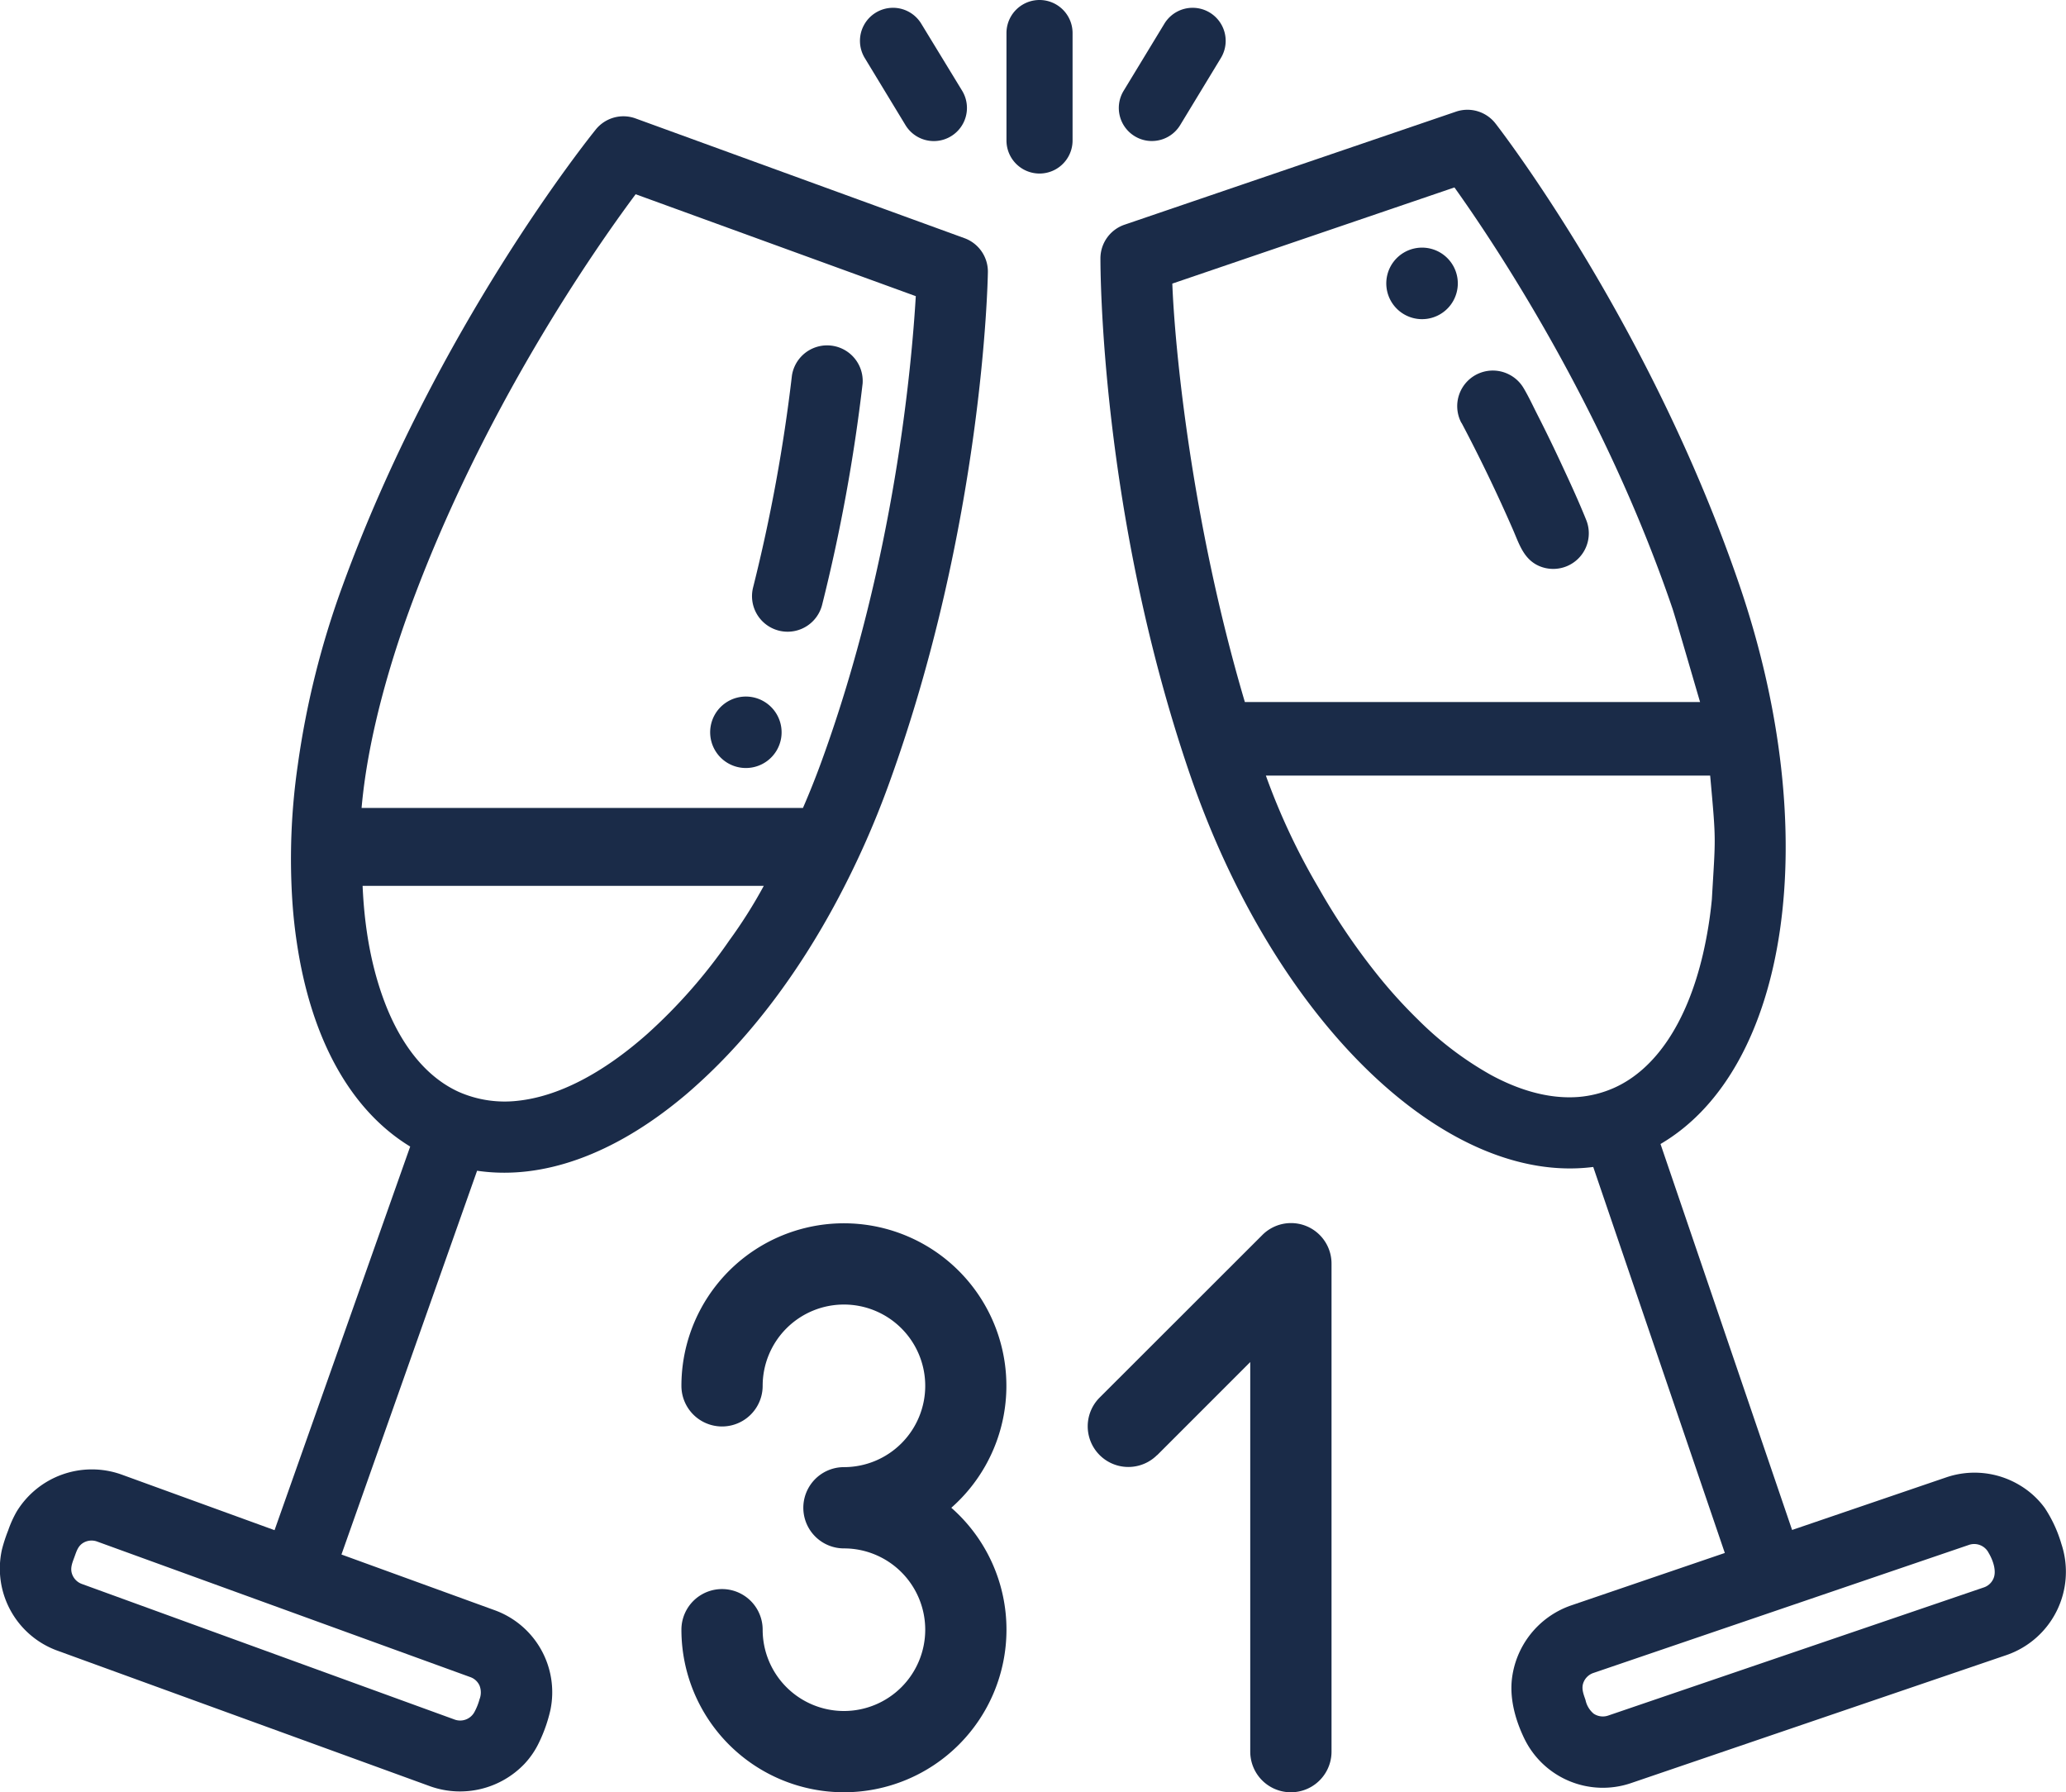
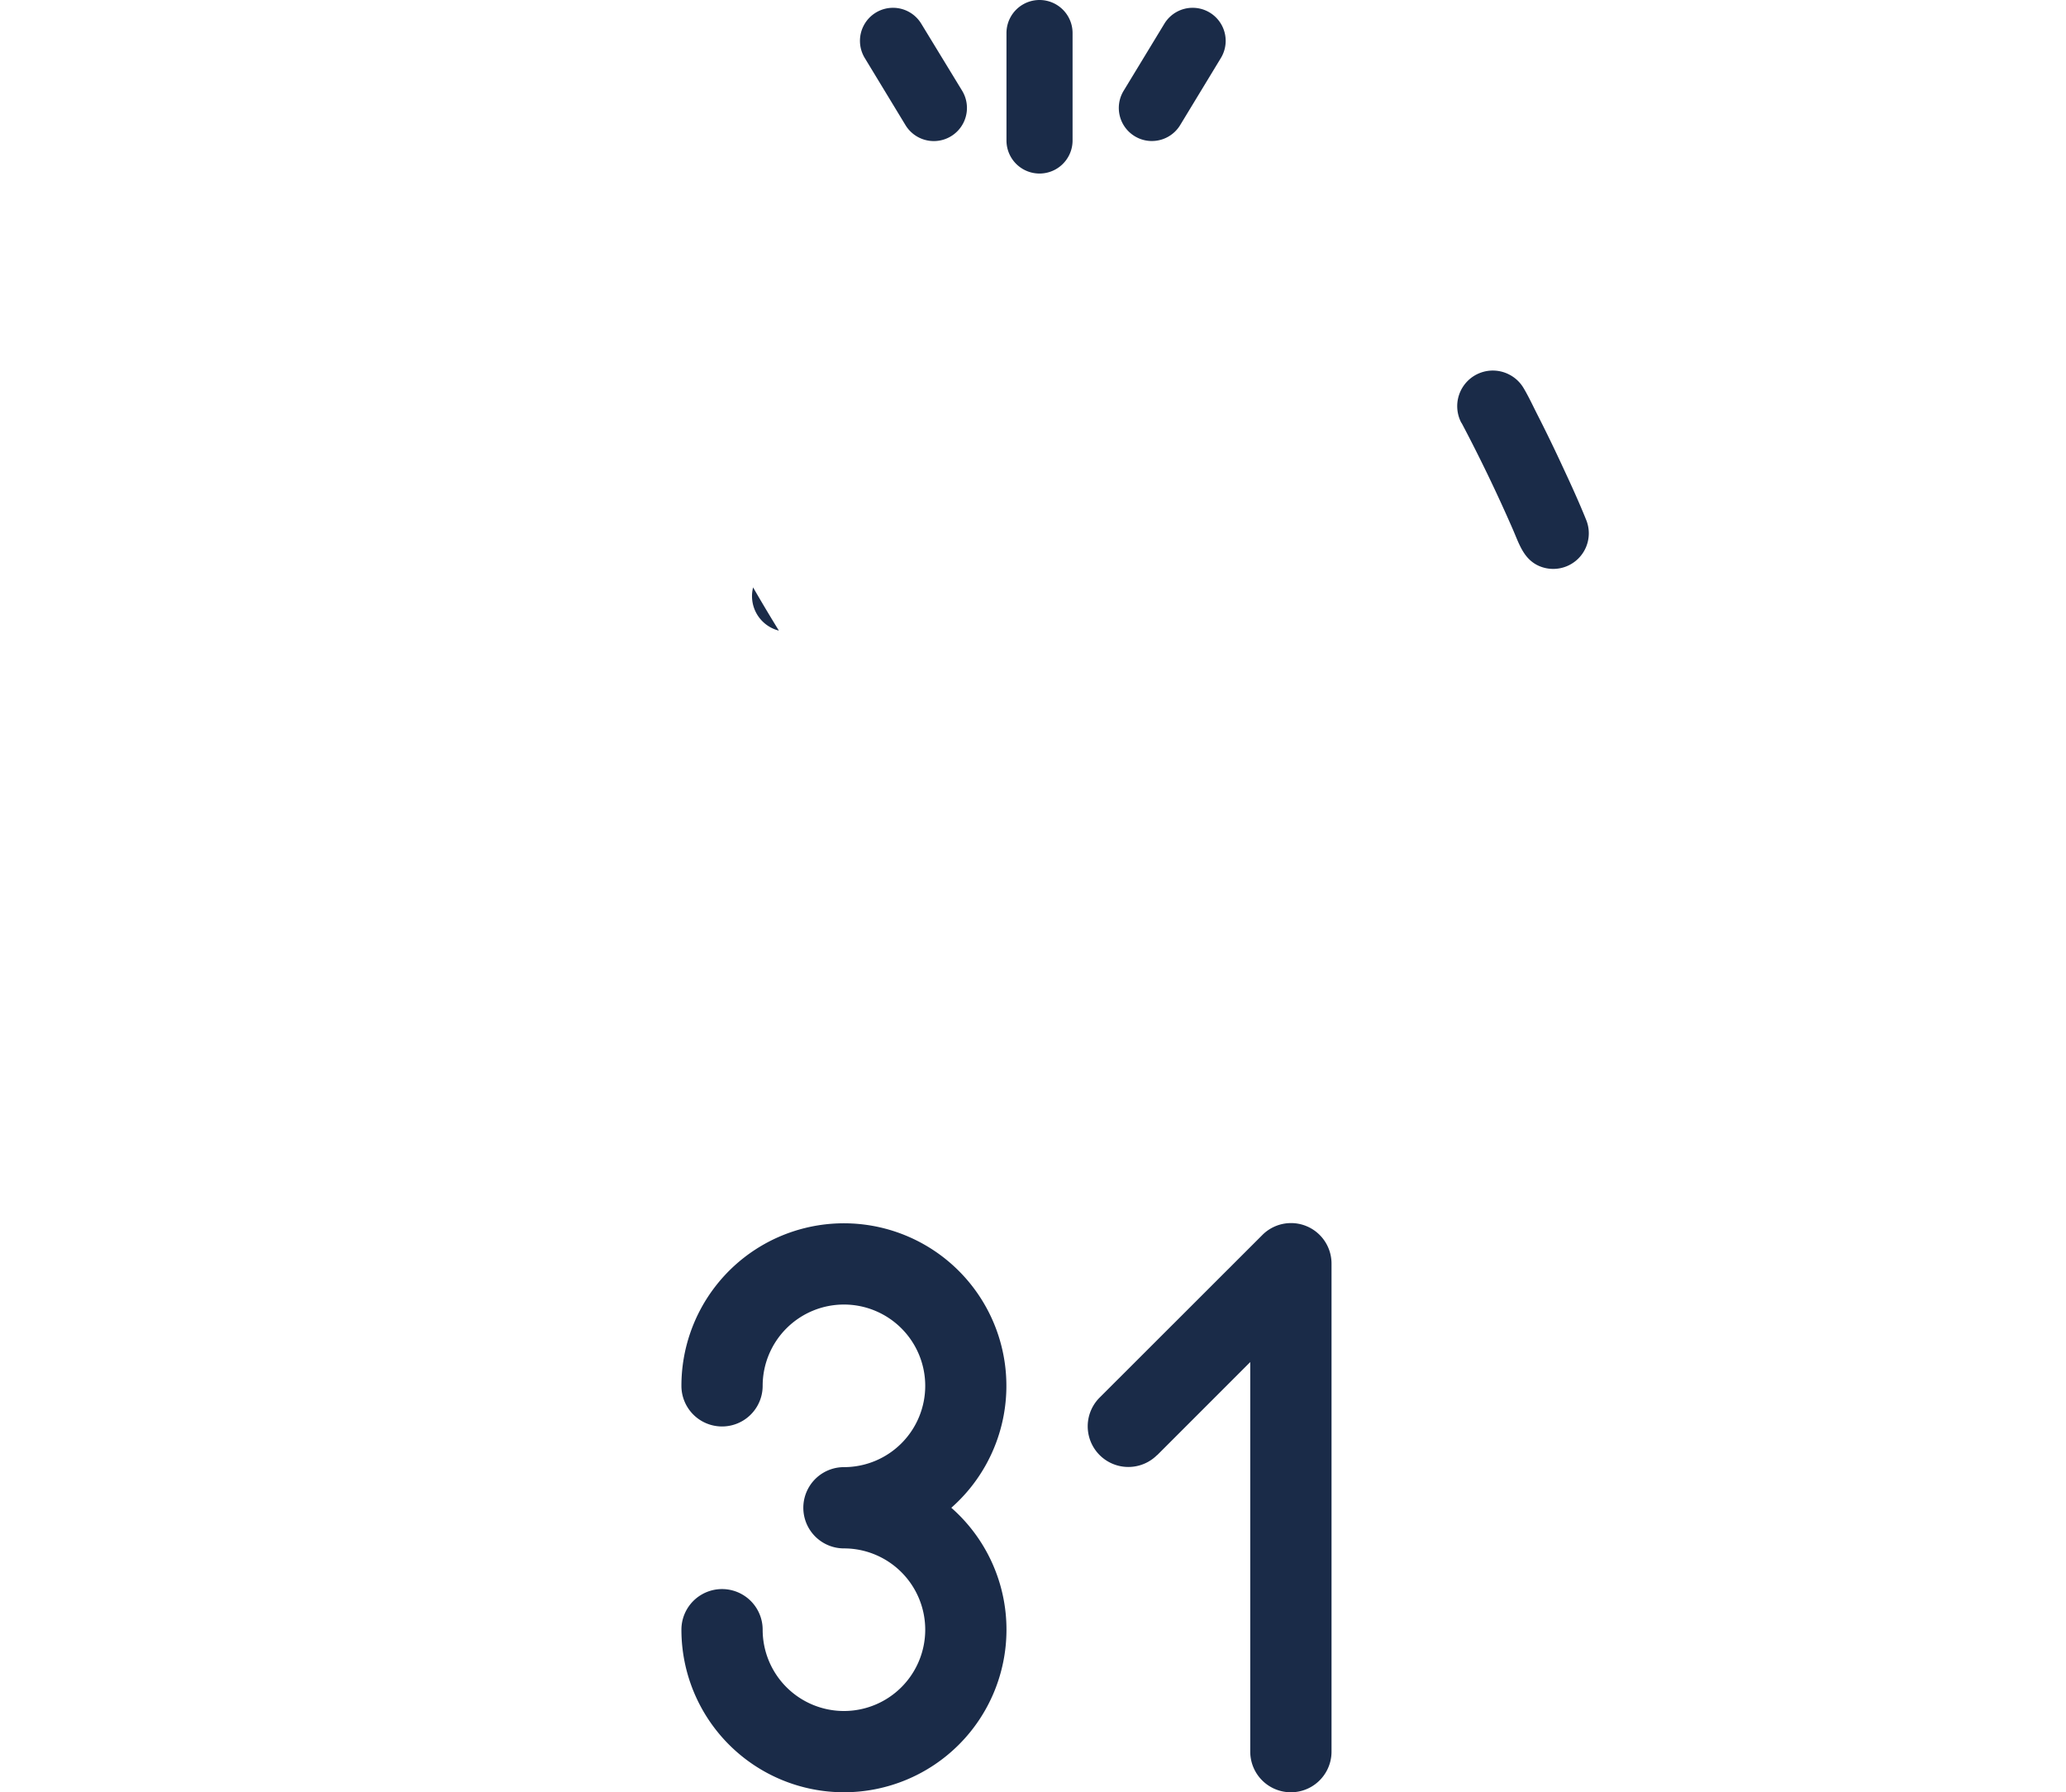
<svg xmlns="http://www.w3.org/2000/svg" id="Livello_1" data-name="Livello 1" viewBox="0 0 510.12 442.44">
  <defs>
    <style>.cls-1{fill:#1a2b48;}</style>
  </defs>
  <title>capodanno</title>
-   <path class="cls-1" d="M240,101.78,158.79,72.22A8.77,8.77,0,0,0,149,74.94c-1.6,2-39.32,48.88-62.59,112.81a214.22,214.22,0,0,0-11,44.07A160.73,160.73,0,0,0,74.1,266c.23,3.22.58,6.44,1.06,9.63,3.55,24,13.37,41.49,28,50.4L69.67,420.73,31.89,407A21.76,21.76,0,0,0,6,416.13a27.27,27.27,0,0,0-2.11,4.68,39.46,39.46,0,0,0-1.52,4.65,21.55,21.55,0,0,0,13.65,25L108.22,484a22,22,0,0,0,23.14-5.56,20.72,20.72,0,0,0,3.71-5.5,37,37,0,0,0,2.72-7.85,21.54,21.54,0,0,0-13.74-24.59L86.19,426.74,119.68,332c16,2.37,33.63-3.9,50.8-18.17,1.41-1.16,2.76-2.37,4.11-3.6,12.79-11.65,24.38-27,33.91-44.84a219.77,219.77,0,0,0,12.75-28.57c23.27-63.93,24.51-124.11,24.55-126.65A8.79,8.79,0,0,0,240,101.78ZM120.28,459.09a4.62,4.62,0,0,1,0,3.39,14.54,14.54,0,0,1-1.23,3.09,4,4,0,0,1-4.84,1.94L22.07,434a4,4,0,0,1-2.39-2.43c-.54-1.51.1-2.89.61-4.3s.85-2.54,2-3.32a4,4,0,0,1,3.55-.42L118,457A3.92,3.92,0,0,1,120.28,459.09ZM158.83,90.94,228,116.1c-1,16.77-5.16,65.07-23.23,114.72q-2.16,5.94-4.63,11.62H91.16c1.63-18.67,7.84-38,11.73-48.68C120.93,144.21,148.78,104.42,158.83,90.94Zm23,184.39a131.17,131.17,0,0,1-20.11,22.88c-11.11,9.85-22.07,15.46-32,16.52a28.15,28.15,0,0,1-14.58-2.2c-7.7-3.51-13.75-10.85-17.84-21-4.71-11.78-6.15-24.79-6-37.4,0-3.67-.32,11.2,0,7.54h99.17A119.45,119.45,0,0,1,181.82,275.33Z" transform="translate(-1.88 -42.99)" />
-   <path class="cls-1" d="M194.2,198.67a7.37,7.37,0,0,0,.79.16,8.79,8.79,0,0,0,9.88-6.53,426.65,426.65,0,0,0,10-54.63,8.79,8.79,0,0,0-17.45-2A409.23,409.23,0,0,1,187.83,188,8.78,8.78,0,0,0,194.2,198.67Z" transform="translate(-1.88 -42.99)" />
-   <path class="cls-1" d="M510.87,424.15a32.69,32.69,0,0,0-4.12-8.91,20.89,20.89,0,0,0-6.28-5.67,21.64,21.64,0,0,0-18-1.89l-38.1,13-32.49-95.28c31.66-18.54,40.48-76.39,19.53-137.86-22-64.4-58.72-112.06-60.27-114.06a8.79,8.79,0,0,0-9.78-2.92l-81.82,27.9a8.79,8.79,0,0,0-5.95,8.28c0,2.53,0,62.73,22,127.12,21,61.46,63.29,101.87,99.68,97.21l32.49,95.29-38.1,13a21.91,21.91,0,0,0-14.51,18.48c-.46,4.94,1,10,3.13,14.39a21.55,21.55,0,0,0,26.32,10.94l92.83-31.65A21.75,21.75,0,0,0,510.87,424.15ZM291.34,113,361,89.26c9.78,13.69,36.81,54,53.83,103.94.75,2.21,6.15,20.88,6.82,23.09H309.25C295.94,171.34,291.91,128.3,291.34,113ZM494,432.86a3.92,3.92,0,0,1-2.28,2l-92.83,31.66a4.06,4.06,0,0,1-3.53-.5,6,6,0,0,1-2-3.37c-.44-1.29-1-2.64-.61-4a4,4,0,0,1,2.53-2.66l92.83-31.65a4,4,0,0,1,4.79,2C493.94,428.08,495,430.93,494,432.86ZM391.58,313.79c-7.58.57-15.07-1.9-21.65-5.48a82.32,82.32,0,0,1-17.85-13.54,122.6,122.6,0,0,1-9.18-10,162.42,162.42,0,0,1-15.46-22.63,163,163,0,0,1-13-27.68H424.14c1.52,16.81,1.33,14.73.42,30.53a103.85,103.85,0,0,1-2.21,13.58c-3.92,16.81-11.68,28.43-22,33A27,27,0,0,1,391.58,313.79Z" transform="translate(-1.88 -42.99)" />
+   <path class="cls-1" d="M194.2,198.67A409.23,409.23,0,0,1,187.83,188,8.78,8.78,0,0,0,194.2,198.67Z" transform="translate(-1.88 -42.99)" />
  <path class="cls-1" d="M266.71,51.15a8.16,8.16,0,1,0-16.32,0V77.67a8.16,8.16,0,1,0,16.32,0Z" transform="translate(-1.88 -42.99)" />
  <path class="cls-1" d="M225.45,73.87a8.16,8.16,0,0,0,14-8.47L229.35,48.84a8.16,8.16,0,1,0-13.95,8.47Z" transform="translate(-1.88 -42.99)" />
  <path class="cls-1" d="M282.05,76.61a8.07,8.07,0,0,0,4.23,1.19,8.17,8.17,0,0,0,7-3.93l10.05-16.56a8.16,8.16,0,0,0-13.95-8.47L279.32,65.4A8.15,8.15,0,0,0,282.05,76.61Z" transform="translate(-1.88 -42.99)" />
  <path class="cls-1" d="M362.74,147.36q6.84,12.93,12.7,26.36c1.54,3.54,2.64,7.33,6.48,9a8.79,8.79,0,0,0,11.57-11.48c-1.76-4.36-3.72-8.65-5.71-12.91q-3.06-6.63-6.38-13.14c-1.09-2.15-2.12-4.38-3.36-6.45a8.74,8.74,0,0,0-3.56-3.31,8.79,8.79,0,0,0-11.74,12Z" transform="translate(-1.88 -42.99)" />
-   <path class="cls-1" d="M194.76,225.14a8.82,8.82,0,1,1-7.34-10.09A8.83,8.83,0,0,1,194.76,225.14Z" transform="translate(-1.88 -42.99)" />
-   <path class="cls-1" d="M361.75,111.75a8.83,8.83,0,1,1-9.94-7.55A8.83,8.83,0,0,1,361.75,111.75Z" transform="translate(-1.88 -42.99)" />
  <path class="cls-1" d="M250.39,445.3a40,40,0,0,0-13.62-30.1,40.12,40.12,0,1,0-66.64-30.1,10,10,0,0,0,20.06,0,20.07,20.07,0,1,1,20.07,20.07,10,10,0,0,0,0,20.06,20.07,20.07,0,1,1-20.07,20.07,10,10,0,1,0-20.06,0,40.13,40.13,0,0,0,80.26,0Z" transform="translate(-1.88 -42.99)" />
  <path class="cls-1" d="M287.58,402.23l23-23v96.17a10,10,0,1,0,20.07,0V355a10,10,0,0,0-17.13-7.09L273.39,388a10,10,0,0,0,14.19,14.19Z" transform="translate(-1.88 -42.99)" />
</svg>